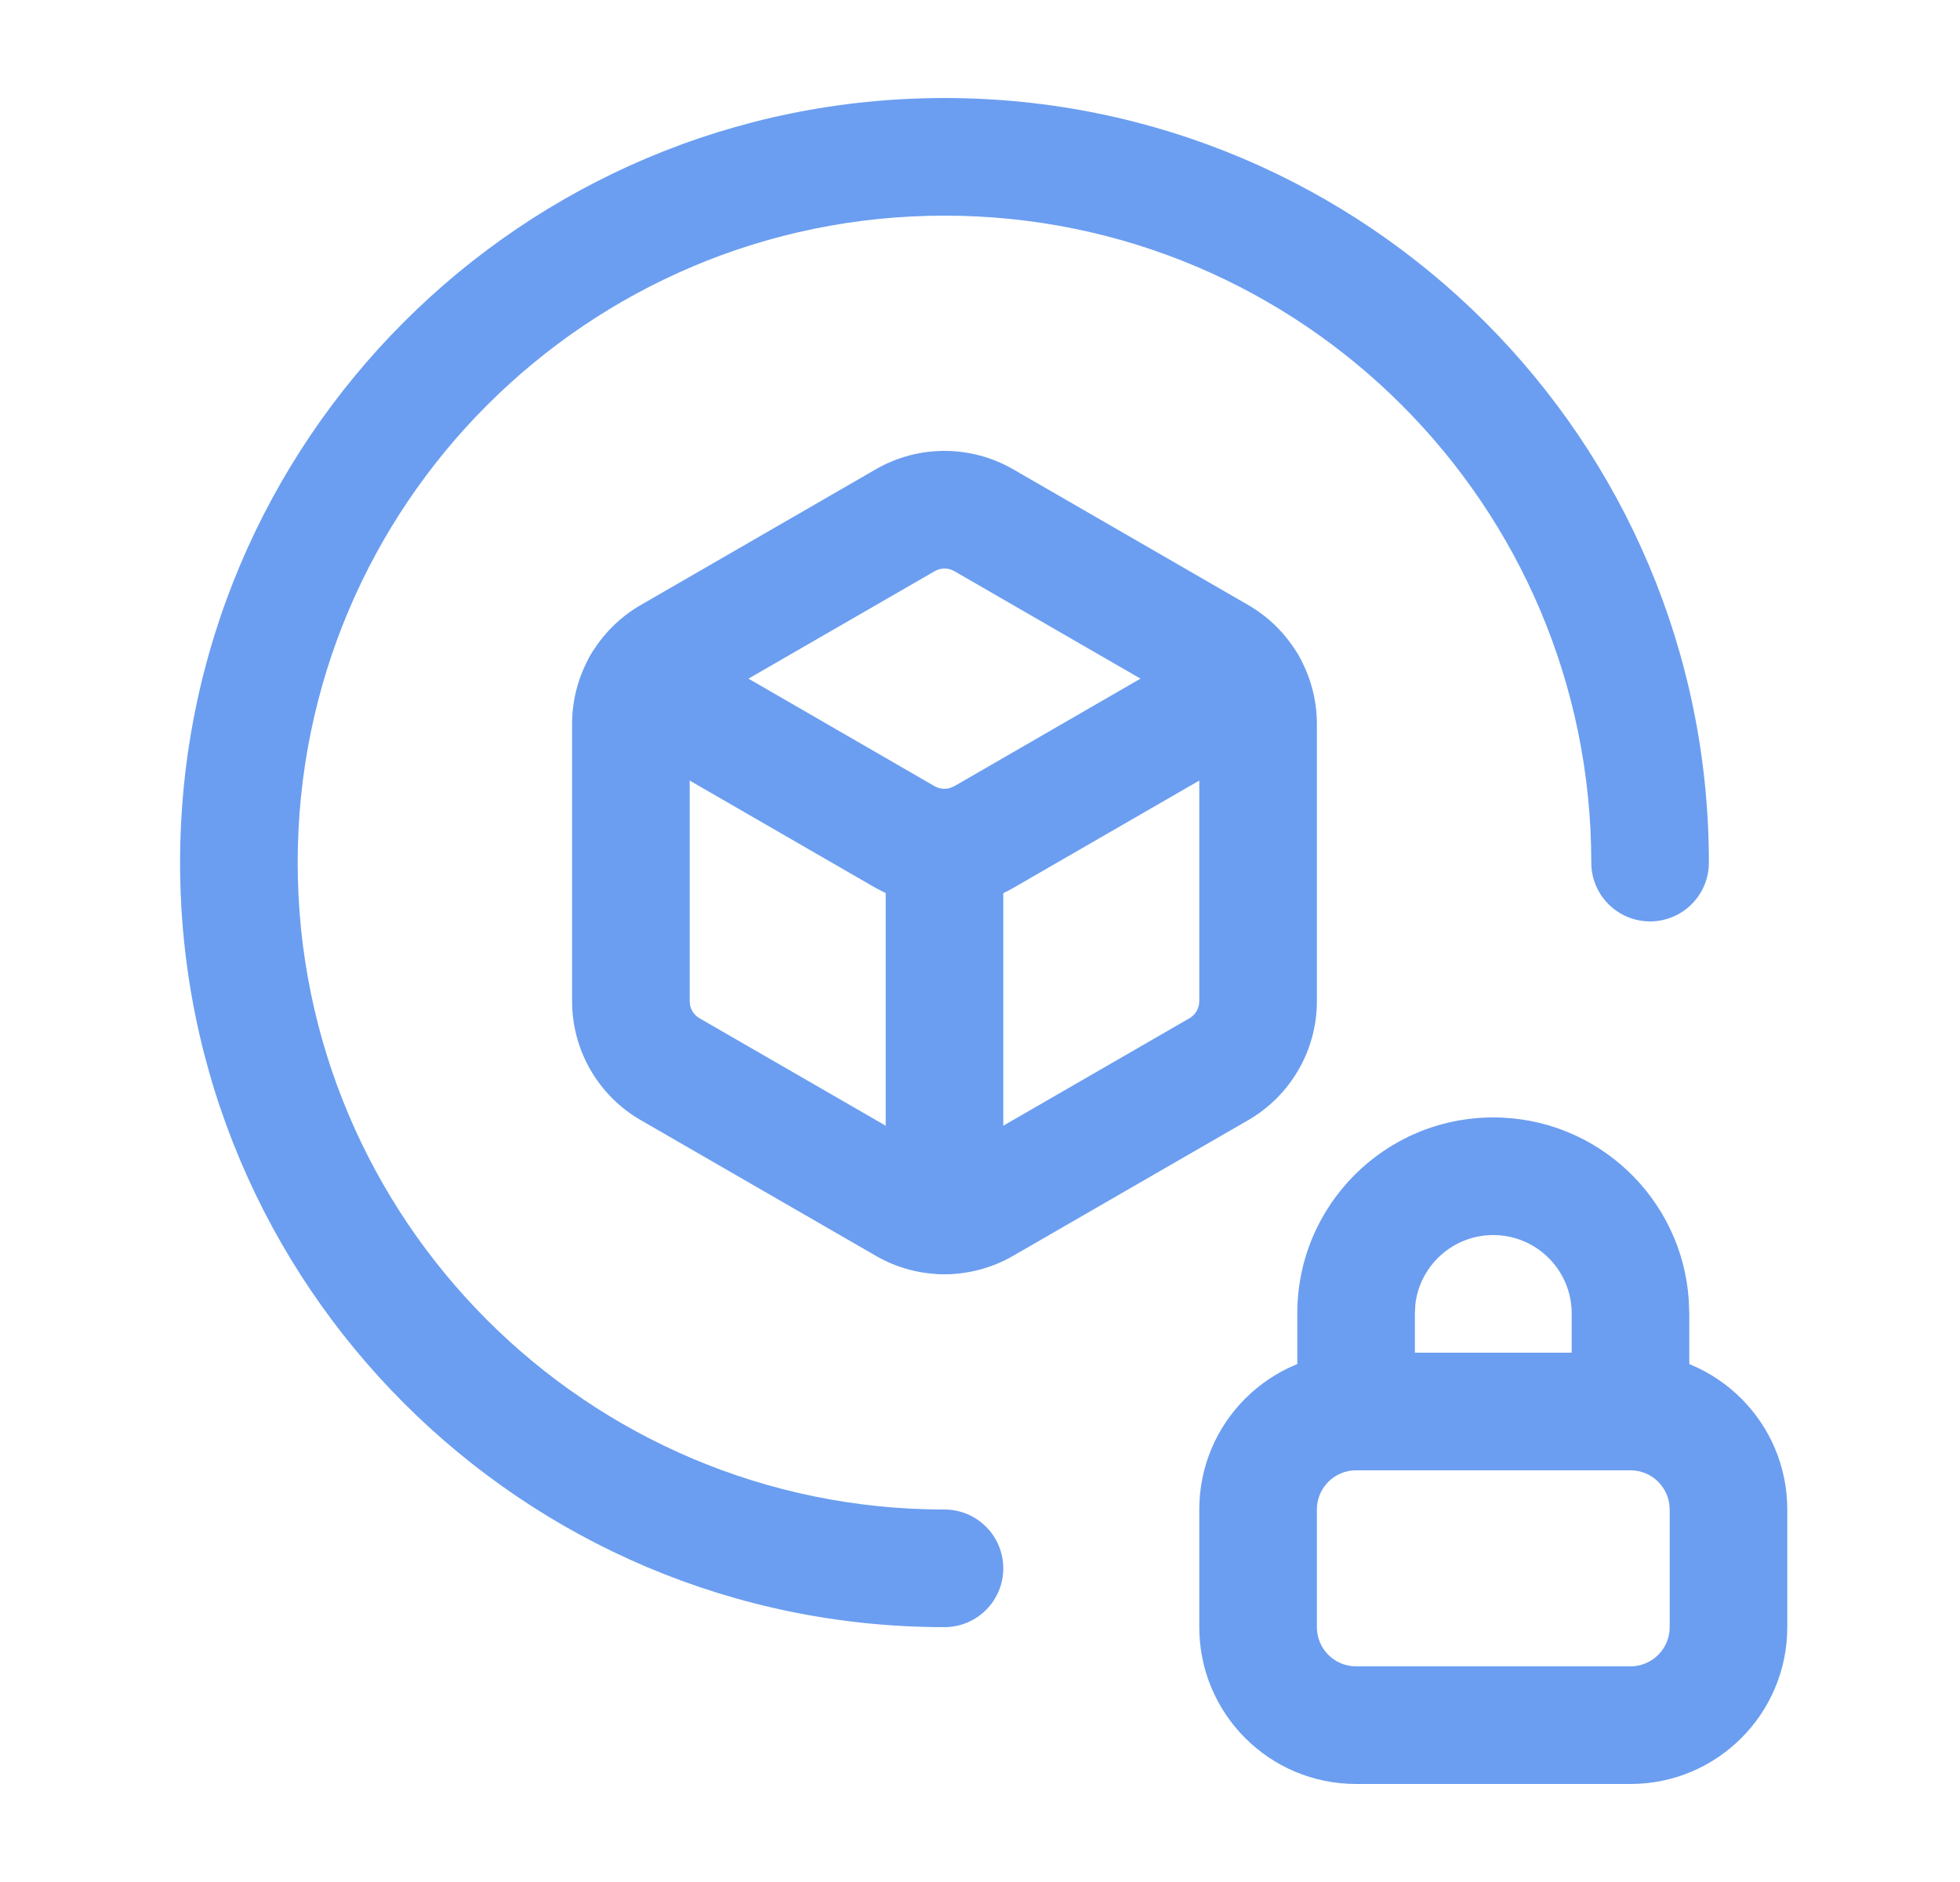
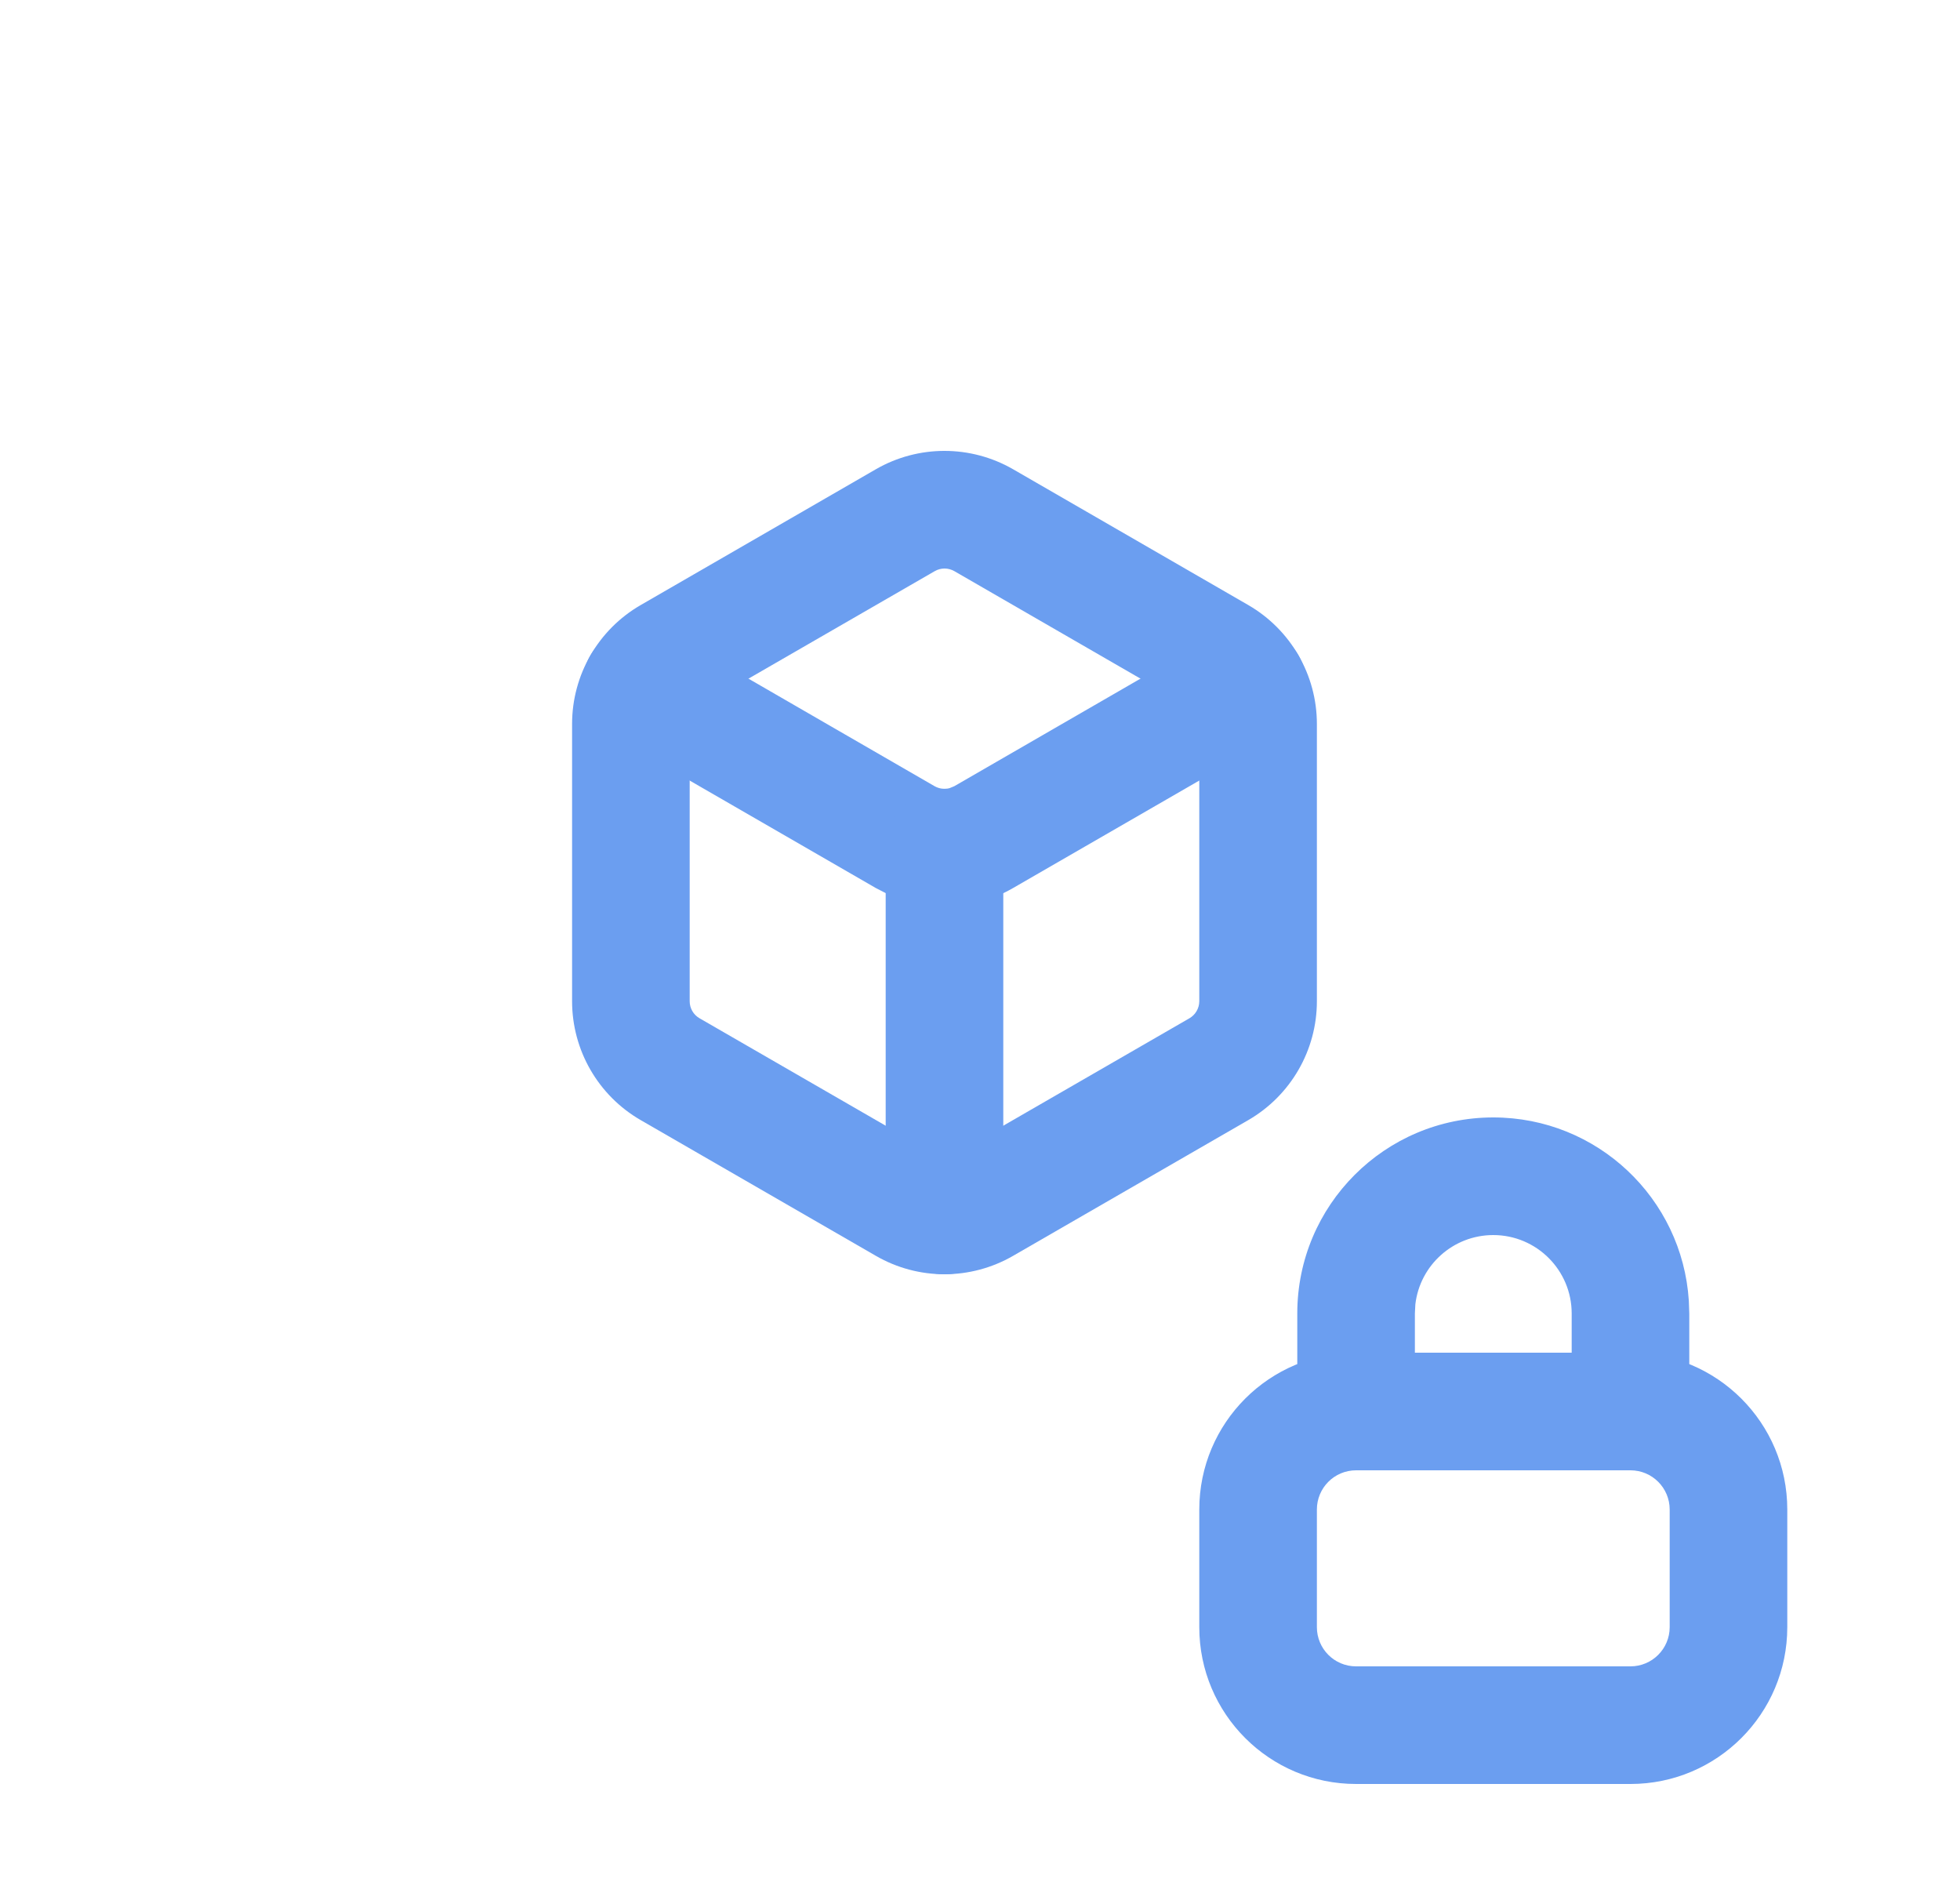
<svg xmlns="http://www.w3.org/2000/svg" width="25" height="24" viewBox="0 0 25 24" fill="none">
-   <path d="M12.047 1.25C17.431 1.25 21.797 5.615 21.797 11C21.797 11.414 21.461 11.75 21.047 11.75C20.632 11.75 20.297 11.414 20.297 11C20.297 6.444 16.603 2.75 12.047 2.75C7.49 2.75 3.797 6.444 3.797 11C3.797 15.556 7.49 19.25 12.047 19.25C12.461 19.25 12.797 19.586 12.797 20C12.797 20.414 12.461 20.75 12.047 20.75C6.662 20.75 2.297 16.385 2.297 11C2.297 5.615 6.662 1.25 12.047 1.25Z" fill="#6B9EF0" />
  <path fill-rule="evenodd" clip-rule="evenodd" d="M17.297 17.25H20.797C21.901 17.25 22.797 18.145 22.797 19.25V20.75C22.797 21.855 21.901 22.75 20.797 22.75H17.297C16.192 22.75 15.297 21.855 15.297 20.75V19.25C15.297 18.145 16.192 17.25 17.297 17.25ZM20.797 18.75H17.297C17.02 18.75 16.797 18.974 16.797 19.25V20.75C16.797 21.026 17.02 21.25 17.297 21.25H20.797C21.073 21.25 21.297 21.026 21.297 20.75V19.25C21.297 18.974 21.073 18.75 20.797 18.75Z" fill="#6B9EF0" />
  <path d="M19.047 14.25C20.372 14.25 21.457 15.281 21.541 16.586L21.547 16.75V18C21.547 18.414 21.211 18.75 20.797 18.75C20.417 18.75 20.103 18.468 20.053 18.102L20.047 18V16.75C20.047 16.198 19.599 15.75 19.047 15.75C18.534 15.75 18.111 16.136 18.053 16.633L18.047 16.75V18C18.047 18.414 17.711 18.75 17.297 18.75C16.917 18.75 16.603 18.468 16.553 18.102L16.547 18V16.75C16.547 15.369 17.666 14.25 19.047 14.25Z" fill="#6B9EF0" />
  <path fill-rule="evenodd" clip-rule="evenodd" d="M8.172 7.716L11.172 5.984C11.713 5.672 12.38 5.672 12.922 5.984L15.922 7.716C16.463 8.029 16.797 8.607 16.797 9.232V12.768C16.797 13.393 16.463 13.971 15.922 14.284L12.922 16.015C12.38 16.328 11.713 16.328 11.172 16.015L8.172 14.284C7.63 13.971 7.297 13.393 7.297 12.768V9.232C7.297 8.607 7.63 8.029 8.172 7.716ZM15.172 9.015L12.172 7.283C12.094 7.239 11.999 7.239 11.922 7.284L8.922 9.015C8.844 9.06 8.797 9.143 8.797 9.232V12.768C8.797 12.857 8.844 12.94 8.922 12.985L11.922 14.716C11.999 14.761 12.094 14.761 12.172 14.716L15.172 12.985C15.249 12.94 15.297 12.857 15.297 12.768V9.232C15.297 9.143 15.249 9.06 15.172 9.015Z" fill="#6B9EF0" />
  <path d="M15.538 8.082C15.896 7.875 16.355 7.998 16.562 8.357C16.752 8.686 16.665 9.099 16.372 9.325L16.288 9.382L12.921 11.325C12.429 11.609 11.833 11.635 11.322 11.402L11.172 11.325L7.806 9.382C7.447 9.174 7.324 8.716 7.531 8.357C7.721 8.028 8.122 7.897 8.464 8.038L8.556 8.082L11.921 10.026C11.98 10.059 12.048 10.068 12.111 10.051L12.172 10.026L15.538 8.082Z" fill="#6B9EF0" />
  <path d="M12.047 10.059C12.426 10.059 12.74 10.341 12.79 10.707L12.797 10.809V15.5C12.797 15.914 12.461 16.25 12.047 16.25C11.667 16.25 11.353 15.968 11.303 15.602L11.297 15.5V10.809C11.297 10.394 11.632 10.059 12.047 10.059Z" fill="#6B9EF0" />
</svg>